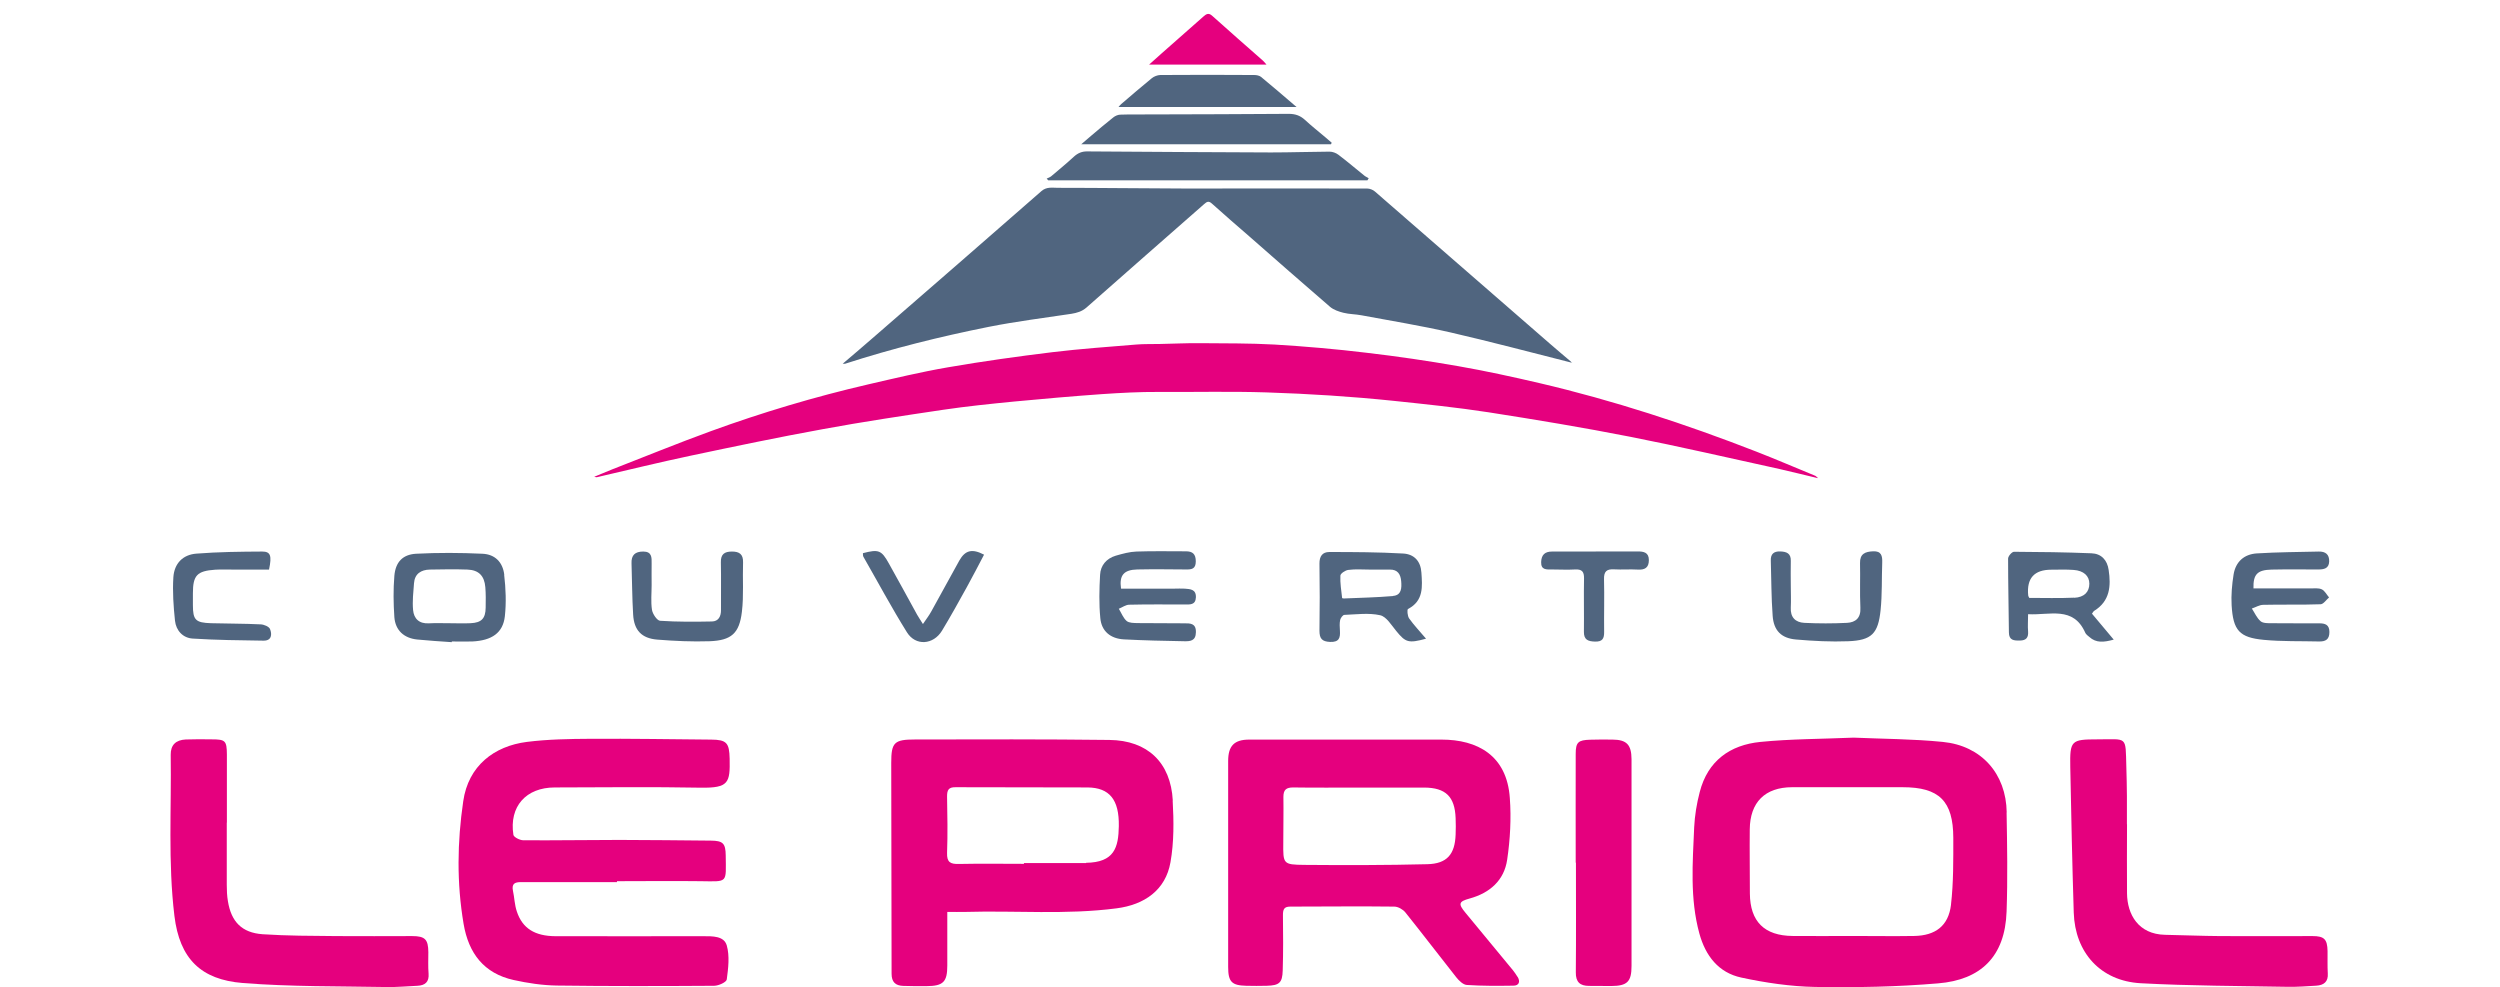
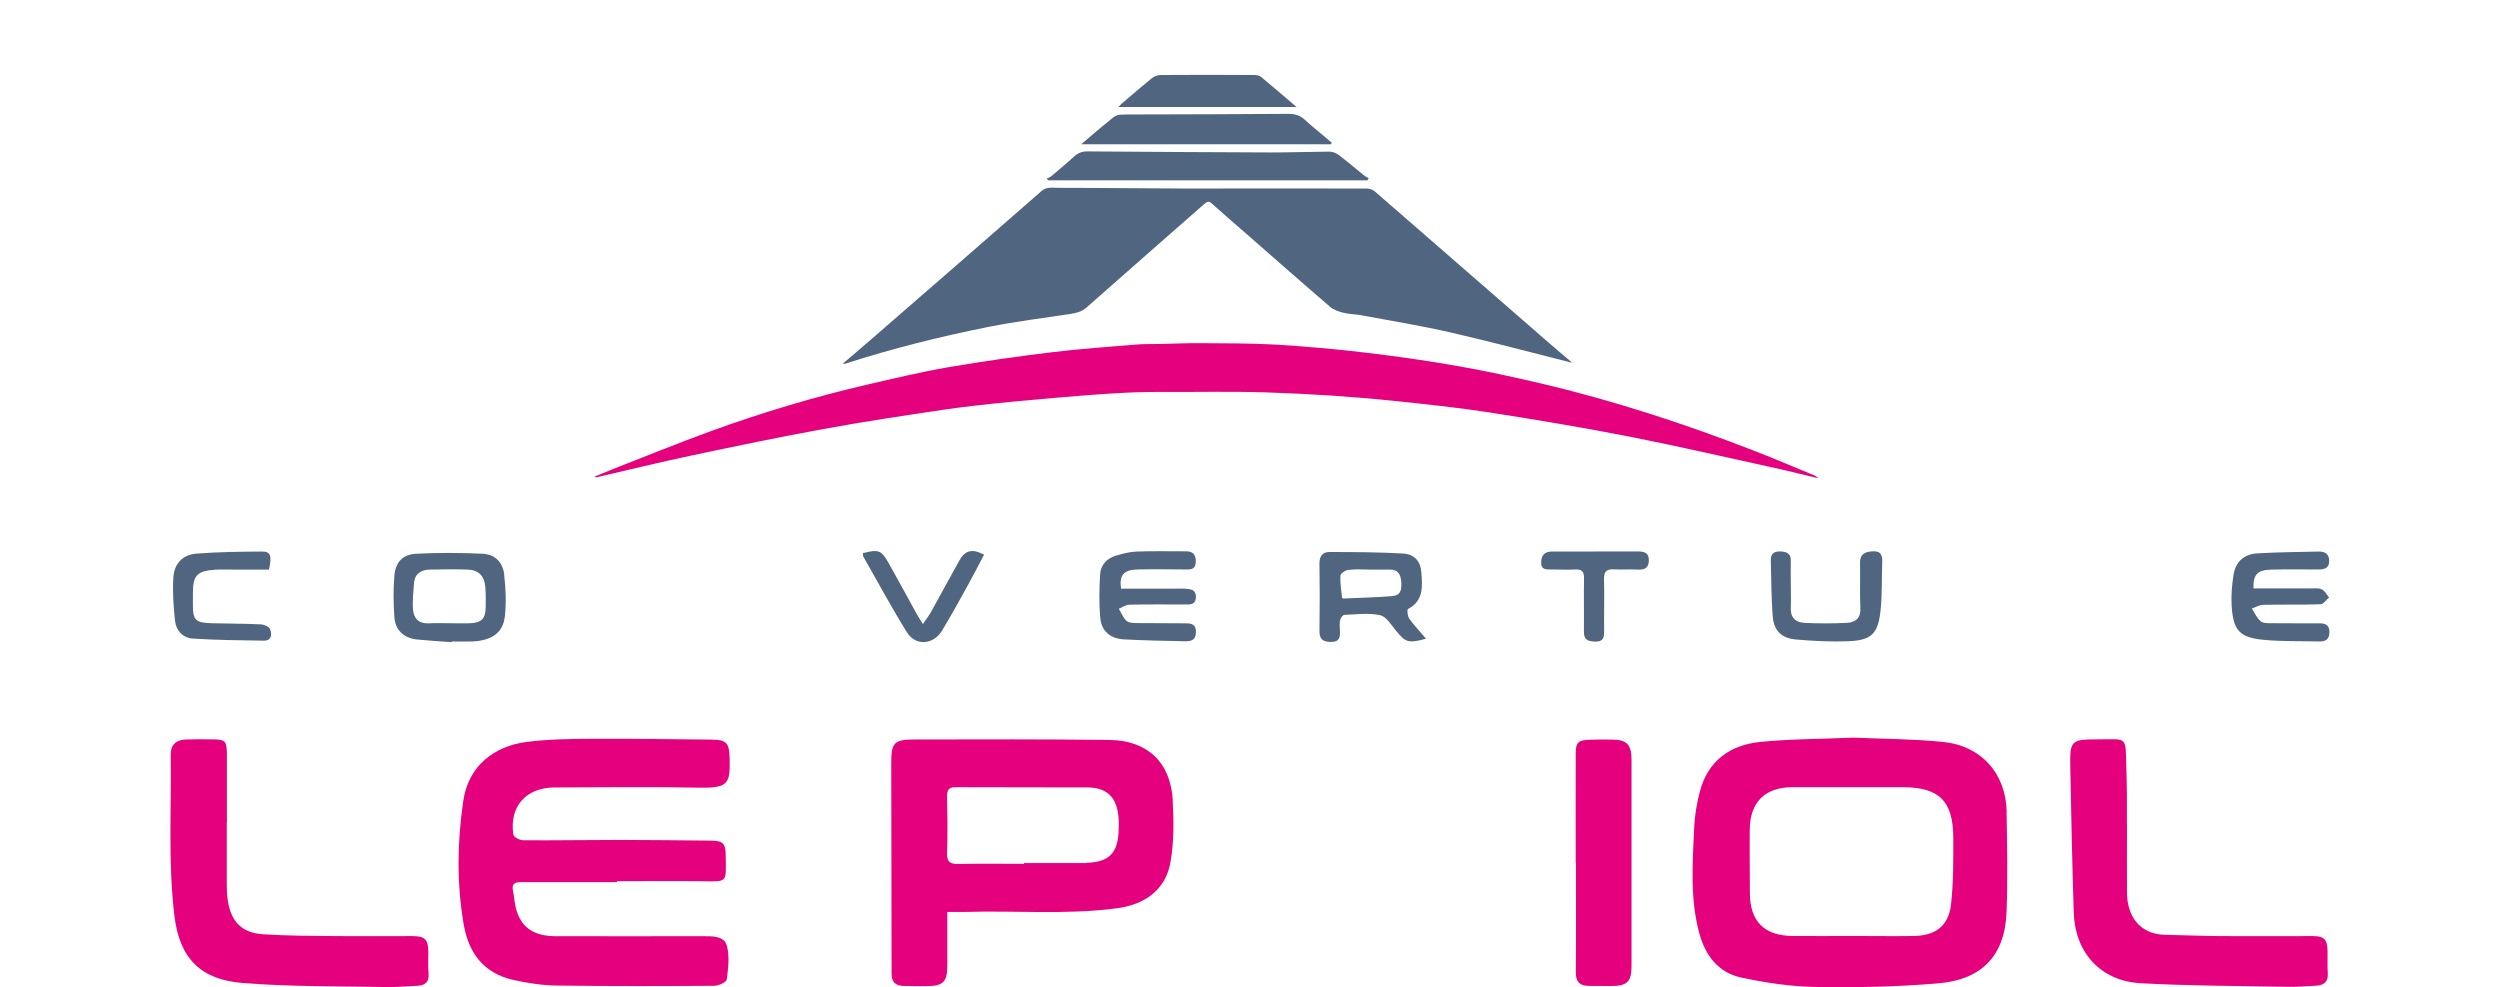
<svg xmlns="http://www.w3.org/2000/svg" id="Calque_1" data-name="Calque 1" viewBox="0 0 216.3 85.41">
  <defs>
    <style>
      .cls-1 {
        fill: #50657f;
      }

      .cls-2 {
        fill: #e5007e;
      }
    </style>
  </defs>
  <g>
    <path class="cls-1" d="m136.02,31.39c-3.52-.89-7.01-1.82-10.53-2.63-2.54-.58-5.12-1-7.69-1.48-.52-.1-1.06-.09-1.57-.22-.4-.1-.84-.25-1.15-.51-2.34-2.01-4.65-4.05-6.97-6.08-1.09-.95-2.19-1.89-3.26-2.86-.29-.26-.44-.15-.68.06-3.39,2.98-6.79,5.95-10.17,8.94-.39.34-.82.46-1.3.54-2.39.36-4.79.66-7.16,1.13-4.19.84-8.34,1.87-12.42,3.19-.04.01-.09,0-.21,0,.97-.83,1.9-1.61,2.81-2.41,4.8-4.17,9.61-8.34,14.39-12.53.45-.39.95-.28,1.42-.28,3.65,0,7.29.05,10.94.06,5.27,0,10.54-.01,15.81,0,.23,0,.51.11.68.26,5.07,4.4,10.14,8.81,15.2,13.22.58.51,1.18,1,1.76,1.5.04.04.07.1.09.12Z" />
    <path class="cls-2" d="m157.28,41.37c-1.19-.28-2.25-.55-3.31-.79-4.31-.94-8.6-1.94-12.92-2.79-4.07-.8-8.17-1.48-12.27-2.12-2.72-.42-5.47-.7-8.21-.99-3.66-.38-7.32-.61-11-.73-3.12-.1-6.23-.02-9.34-.04-1.63-.01-3.27.08-4.9.19-2.53.18-5.05.4-7.58.64-2.04.2-4.09.41-6.12.71-3.49.52-6.98,1.04-10.44,1.68-3.85.7-7.67,1.5-11.5,2.31-2.7.57-5.37,1.23-8.06,1.85-.03,0-.06,0-.22-.04.58-.24,1.05-.44,1.53-.63,2.85-1.11,5.69-2.27,8.57-3.32,4.45-1.62,8.98-2.97,13.59-4.04,2.29-.53,4.59-1.08,6.91-1.48,3-.52,6.02-.94,9.04-1.31,2.4-.29,4.82-.46,7.24-.66.69-.06,1.38-.03,2.07-.05,1.14-.02,2.28-.08,3.42-.07,2.17.02,4.34,0,6.5.12,2.66.16,5.31.39,7.95.71,2.66.31,5.31.7,7.94,1.16,2.35.41,4.68.92,7,1.46,6.41,1.5,12.65,3.54,18.78,5.93,1.72.67,3.41,1.4,5.12,2.1.04.02.07.06.21.18Z" />
    <path class="cls-1" d="m90.56,15.45c.13-.06.28-.11.39-.2.66-.56,1.33-1.11,1.97-1.7.34-.31.7-.46,1.16-.45,5.3.04,10.6.07,15.89.09,1.69,0,3.37-.06,5.06-.07.26,0,.56.11.77.27.77.58,1.5,1.21,2.25,1.81.11.09.25.14.37.22-.04.06-.07.12-.11.18h-27.62l-.14-.16Z" />
    <path class="cls-1" d="m115.17,12.48h-21.62c.35-.3.59-.51.84-.72.64-.54,1.27-1.08,1.93-1.6.16-.13.39-.23.59-.24.85-.03,1.7-.01,2.55-.02,4.01-.01,8.03-.02,12.04-.05.55,0,.98.14,1.39.51.56.52,1.17,1,1.76,1.5.19.16.38.33.57.49-.02.04-.04.08-.06.12Z" />
    <path class="cls-1" d="m112.19,9.26h-15.42c.08-.09.15-.18.23-.25.88-.75,1.75-1.51,2.65-2.24.19-.16.49-.27.73-.28,2.71-.02,5.43-.02,8.14,0,.2,0,.44.05.58.16,1,.82,1.98,1.67,3.08,2.61Z" />
-     <path class="cls-2" d="m109.56,5.59h-10.14c.42-.38.73-.66,1.05-.94,1.22-1.07,2.43-2.15,3.65-3.22.23-.2.43-.35.74-.08,1.46,1.31,2.93,2.6,4.4,3.89.09.08.17.18.31.34Z" />
  </g>
  <g>
    <path class="cls-2" d="m53.39,76.32c-2.77,0-5.55,0-8.32,0-.53,0-.81.14-.69.74.13.6.14,1.23.34,1.81.48,1.45,1.55,2.12,3.34,2.13,4.26.01,8.52,0,12.78,0,.81,0,1.8-.03,2.04.8.26.91.13,1.97,0,2.94-.03.24-.71.55-1.1.55-4.54.03-9.07.04-13.61-.02-1.25-.02-2.51-.21-3.73-.48-2.57-.57-3.9-2.31-4.33-4.86-.6-3.54-.55-7.06-.03-10.61.44-3.07,2.68-4.77,5.5-5.13,1.83-.23,3.68-.26,5.53-.27,3.47-.02,6.95.04,10.42.07,1.34.01,1.57.28,1.6,1.65.04,2.07-.06,2.55-2.52,2.51-4.2-.08-8.41-.03-12.61-.02-2.49,0-3.96,1.65-3.58,4.1.03.2.56.47.86.47,2.77.02,5.55-.03,8.32-.03,2.63,0,5.27.04,7.9.06,1.05.01,1.28.23,1.29,1.29.02,2.42.23,2.25-2.18,2.22-2.41-.03-4.82,0-7.23,0,0,.03,0,.05,0,.08Z" />
    <path class="cls-2" d="m19.62,71.18c0,1.79,0,3.59,0,5.38,0,.47.02.96.1,1.42.29,1.77,1.2,2.72,3,2.85,2.12.14,4.25.14,6.38.16,2.19.02,4.37,0,6.56,0,1.12,0,1.39.29,1.4,1.39,0,.62-.03,1.24.02,1.85.06.73-.3,1.03-.97,1.06-.87.04-1.74.12-2.6.11-4.17-.08-8.35-.02-12.51-.35-3.61-.29-5.46-2.09-5.91-5.81-.56-4.64-.25-9.29-.32-13.94-.01-.85.45-1.28,1.3-1.32.76-.03,1.51-.02,2.27-.01,1.16,0,1.28.12,1.29,1.31,0,1.96,0,3.92,0,5.88,0,0,0,0,0,0Z" />
    <path class="cls-2" d="m184.03,71.33c0,1.99-.02,3.98,0,5.97.02,1.81.97,3.53,3.29,3.58,1.59.03,3.19.1,4.78.11,2.66.02,5.32,0,7.98,0,1.01,0,1.28.27,1.3,1.3.01.64-.02,1.29.02,1.93.05.73-.35,1.02-.99,1.06-.81.05-1.62.11-2.43.1-4.25-.08-8.51-.08-12.76-.31-3.48-.19-5.69-2.65-5.8-6.11-.13-4.2-.22-8.4-.3-12.6-.04-2.28.07-2.39,2.32-2.39,2.67,0,2.45-.34,2.53,2.38.03.84.04,1.68.05,2.52,0,.81,0,1.62,0,2.44,0,0,0,0,0,0Z" />
    <path class="cls-2" d="m136.33,74.64c0-3.14-.01-6.27,0-9.41,0-1.02.22-1.2,1.26-1.23.64-.02,1.29-.02,1.93-.01,1.22.01,1.63.44,1.64,1.69,0,3.42,0,6.83,0,10.25,0,2.55,0,5.1,0,7.64,0,1.37-.37,1.73-1.74,1.74-.64,0-1.29-.01-1.93-.01-.79,0-1.16-.33-1.15-1.17.03-3.16.01-6.33.01-9.49h-.02Z" />
    <path class="cls-1" d="m194.97,50.91c1.68,0,3.3,0,4.92,0,.33,0,.71-.05.99.08.26.12.42.46.63.7-.24.2-.48.58-.73.59-1.65.06-3.3.01-4.96.05-.33,0-.66.21-.99.32.25.38.43.82.76,1.1.21.18.63.17.96.17,1.37.02,2.74,0,4.12.01.5,0,.87.12.87.75,0,.65-.33.83-.89.82-1.59-.04-3.2.01-4.78-.14-2.12-.2-2.66-.81-2.79-2.99-.05-.88.03-1.79.17-2.67.18-1.09.9-1.75,2.01-1.82,1.79-.11,3.58-.12,5.37-.16.56-.01.91.24.89.86-.02.62-.47.69-.95.69-1.34,0-2.69-.02-4.03.01-1.24.03-1.6.41-1.57,1.62Z" />
    <path class="cls-1" d="m97.01,50.93c1.55,0,3.06,0,4.57,0,.31,0,.62-.02.92,0,.47.04.99.04.97.75-.03.68-.52.62-.97.62-1.6,0-3.19-.02-4.79.02-.31,0-.61.23-.91.35.22.36.38.8.68,1.06.22.18.63.17.96.18,1.34.02,2.69,0,4.03.02.49,0,1.02-.02,1,.77-.01.77-.51.79-1.02.78-1.73-.03-3.47-.07-5.2-.16-1.17-.06-1.95-.71-2.05-1.84-.12-1.24-.09-2.5-.02-3.75.04-.81.55-1.41,1.35-1.65.59-.17,1.2-.34,1.8-.36,1.43-.05,2.85-.02,4.28-.02.58,0,.85.24.85.87,0,.66-.36.71-.86.7-1.4-.01-2.8-.03-4.2,0-1.16.03-1.57.49-1.41,1.64Z" />
-     <path class="cls-1" d="m56.38,50.59c0,.73-.08,1.47.03,2.18.06.36.44.92.7.94,1.49.1,2.99.09,4.49.06.56-.01.79-.44.78-1-.01-1.37.02-2.74-.01-4.11-.02-.7.3-.94.96-.94.65,0,.98.24.96.94-.05,1.42.07,2.86-.1,4.27-.22,1.88-.92,2.48-2.8,2.55-1.5.05-3.02-.02-4.52-.14-1.36-.11-2.01-.81-2.09-2.16-.09-1.48-.09-2.96-.14-4.44-.03-.71.31-1.02,1.01-1.02.75,0,.74.5.73,1.04-.01.62,0,1.23,0,1.85Z" />
    <path class="cls-1" d="m154.94,50.71c0,.62.03,1.23,0,1.85-.05.86.41,1.29,1.17,1.33,1.23.06,2.46.06,3.69,0,.75-.04,1.21-.43,1.16-1.31-.06-1.29,0-2.58-.03-3.86-.02-.8.44-.99,1.12-1.02.73-.04.82.4.8.97-.05,1.37,0,2.75-.14,4.11-.21,2.05-.78,2.62-2.8,2.7-1.5.06-3.02-.02-4.52-.15-1.28-.11-1.93-.78-2.02-2.05-.12-1.59-.11-3.18-.16-4.78-.02-.56.25-.81.82-.79.55.02.93.17.91.82-.02.73,0,1.46,0,2.18h0Z" />
    <path class="cls-1" d="m23.28,49.28c-1.03,0-2.09,0-3.15,0-.5,0-1.01-.02-1.51.01-1.58.11-1.93.49-1.93,2.05,0,.34,0,.67,0,1.01,0,1.29.23,1.53,1.57,1.57,1.43.04,2.86.03,4.29.1.29.01.72.19.81.4.19.46.15,1.02-.56,1.01-2.04-.03-4.08-.05-6.12-.18-.86-.05-1.45-.7-1.54-1.55-.13-1.24-.22-2.51-.14-3.76.08-1.19.82-1.95,1.99-2.04,1.9-.15,3.8-.17,5.7-.18.72,0,.84.36.59,1.54Z" />
    <path class="cls-1" d="m79.86,53.98c.3-.44.53-.74.71-1.07.82-1.47,1.61-2.94,2.43-4.41.51-.9,1.11-1.05,2.14-.51-.49.93-.97,1.87-1.48,2.79-.7,1.27-1.41,2.55-2.16,3.79-.75,1.23-2.28,1.34-3.03.14-1.33-2.13-2.52-4.36-3.77-6.54-.05-.09-.03-.21-.04-.31,1.36-.35,1.6-.27,2.25.9.82,1.46,1.62,2.94,2.43,4.41.13.23.28.45.51.82Z" />
    <path class="cls-1" d="m138.07,47.71c1.21,0,2.41,0,3.62,0,.52,0,.97.08.97.75,0,.67-.36.86-.98.82-.67-.04-1.35.02-2.02-.02-.65-.04-.9.18-.88.86.04,1.51-.01,3.03.01,4.54.01.6-.15.87-.8.85-.6-.02-.96-.16-.95-.85.02-1.54-.02-3.08.01-4.62.01-.59-.19-.8-.77-.77-.67.04-1.34,0-2.02,0-.45,0-.94.06-.92-.64.02-.63.33-.91.94-.91,1.26,0,2.52,0,3.78,0h0Z" />
    <path class="cls-2" d="m173.62,70.29c-.05-3.35-2.18-5.77-5.53-6.1-2.61-.26-5.25-.26-7.71-.37-2.8.12-5.45.11-8.06.37-2.64.26-4.57,1.64-5.26,4.34-.26.99-.43,2.03-.48,3.05-.13,3.07-.38,6.16.45,9.19.53,1.93,1.66,3.39,3.63,3.81,2.09.45,4.25.77,6.38.81,3.55.06,7.12-.01,10.65-.31,3.67-.3,5.79-2.3,5.92-6.22.1-2.85.05-5.71,0-8.57Zm-4.82,8c-.22,1.82-1.35,2.66-3.19,2.69-1.79.03-3.59,0-5.38,0h0c-1.71,0-3.42.02-5.13,0-2.45-.02-3.68-1.25-3.7-3.67,0-1.85-.03-3.7-.01-5.55.02-2.35,1.32-3.64,3.65-3.65,3.19,0,6.39,0,9.58,0,3.16,0,4.37,1.19,4.38,4.38,0,1.93.02,3.87-.2,5.78Z" />
-     <path class="cls-2" d="m131.29,84.51c-.12-.19-.24-.38-.38-.55-1.37-1.67-2.74-3.33-4.12-4.99-.64-.77-.59-.97.36-1.23,1.75-.48,2.99-1.57,3.25-3.36.26-1.75.36-3.57.23-5.33-.25-3.7-2.81-5.06-5.91-5.06-5.55,0-11.1,0-16.64,0-1.3,0-1.82.55-1.82,1.85,0,2.97,0,5.94,0,8.91,0,.28,0,.56,0,.84,0,2.69,0,5.38,0,8.07,0,1.29.31,1.6,1.56,1.63.59.01,1.18.02,1.77,0,1.08-.03,1.36-.24,1.39-1.32.05-1.6.04-3.19.02-4.79,0-.48.08-.74.63-.74,3,0,6-.04,9,0,.33,0,.75.24.96.5,1.49,1.86,2.93,3.75,4.41,5.62.23.29.59.64.91.66,1.34.09,2.69.08,4.03.06.48,0,.62-.34.36-.77Zm-7.79-9.74c-3.55.09-7.1.09-10.66.06-1.83-.02-1.83-.08-1.81-1.94,0-1.32.03-2.63.01-3.94,0-.62.24-.82.85-.82,1.93.03,3.86.01,5.79.01,1.85,0,3.69,0,5.54,0,1.86.01,2.65.78,2.72,2.64.02.48.02.95,0,1.43-.06,1.7-.74,2.52-2.45,2.56Z" />
    <path class="cls-2" d="m101.47,69.26c-.18-3.29-2.18-5.2-5.48-5.24-5.6-.07-11.21-.05-16.81-.04-1.82,0-2.07.25-2.07,2.03,0,6.08.03,12.16.03,18.24,0,.72.34,1.03,1.01,1.05.67.02,1.35.03,2.02.02,1.44-.01,1.79-.36,1.79-1.78,0-1.51,0-3.02,0-4.64.61,0,1.08.01,1.55,0,4.36-.13,8.73.26,13.09-.31,2.42-.31,4.25-1.58,4.67-3.99.31-1.74.29-3.57.19-5.34Zm-7.5,5.41c-.89.01-1.79,0-2.69,0-.9,0-1.79,0-2.69,0v.07c-1.87,0-3.75-.03-5.62.01-.74.02-1.06-.14-1.03-.97.06-1.62.03-3.25,0-4.87,0-.55.12-.81.74-.8,3.81.02,7.61,0,11.42.02,1.89.02,2.74,1.05,2.7,3.35-.03,1.84-.38,3.14-2.84,3.17Z" />
    <path class="cls-1" d="m43.63,49.73c-.13-1.1-.81-1.77-1.88-1.82-1.92-.09-3.85-.1-5.76,0-1.16.07-1.77.73-1.87,1.91-.1,1.19-.08,2.39,0,3.58.09,1.14.83,1.81,1.97,1.93,1,.1,2,.16,3,.23v-.06c.59,0,1.18.02,1.77,0,1.69-.08,2.66-.74,2.82-2.18.13-1.18.08-2.4-.06-3.59Zm-1.61,2.84c-.01.94-.36,1.31-1.31,1.35-.64.03-1.28,0-1.93,0h0c-.56,0-1.12-.02-1.67.01-.84.05-1.3-.4-1.37-1.15-.07-.77.02-1.55.08-2.32.06-.82.61-1.16,1.36-1.18,1.09-.02,2.18-.04,3.27,0,.97.04,1.46.54,1.54,1.52.05.58.04,1.17.03,1.76Z" />
    <path class="cls-1" d="m121.92,53.51c-.15-.21-.19-.77-.1-.82,1.37-.71,1.24-1.96,1.16-3.15-.06-.97-.61-1.6-1.59-1.65-2.12-.12-4.25-.13-6.38-.13-.59,0-.86.37-.85,1.01.03,1.93.03,3.87,0,5.8,0,.67.21.94.92.97.79.03.89-.36.85-.98-.02-.31-.04-.63.02-.92.04-.17.23-.44.37-.44,1.03-.04,2.1-.19,3.09.03.54.12.97.85,1.39,1.36.81.99,1.05,1.09,2.58.67-.54-.64-1.04-1.16-1.46-1.75Zm-1.4-1.94c-1.41.12-2.83.15-4.25.21-.05,0-.15-.02-.15-.04-.07-.64-.18-1.29-.15-1.93,0-.19.43-.47.68-.5.15-.02.3-.03.46-.04.46-.02.92.01,1.38.01.59,0,1.17,0,1.76,0,.69-.01.93.42.98,1,.05.58.04,1.22-.71,1.28Z" />
-     <path class="cls-1" d="m180.99,53.11c.07-.09.12-.21.2-.26,1.37-.85,1.46-2.15,1.25-3.54-.12-.85-.63-1.41-1.49-1.44-2.23-.09-4.47-.12-6.7-.13-.18,0-.51.38-.51.59,0,2.13.05,4.25.07,6.38,0,.7.44.72.96.71.53-.01.74-.25.7-.79-.04-.46,0-.93,0-1.49,1.87.11,3.91-.74,4.95,1.61.06.14.22.25.35.36.59.53,1.23.47,2.11.23-.69-.82-1.27-1.51-1.87-2.23Zm-1.54-1.4c-1.3.06-2.61.02-3.88.02-.05-.11-.09-.16-.09-.21q-.22-2.23,2-2.23c.64,0,1.29-.03,1.93.02.87.06,1.36.52,1.36,1.19,0,.71-.44,1.18-1.31,1.22Z" />
  </g>
</svg>